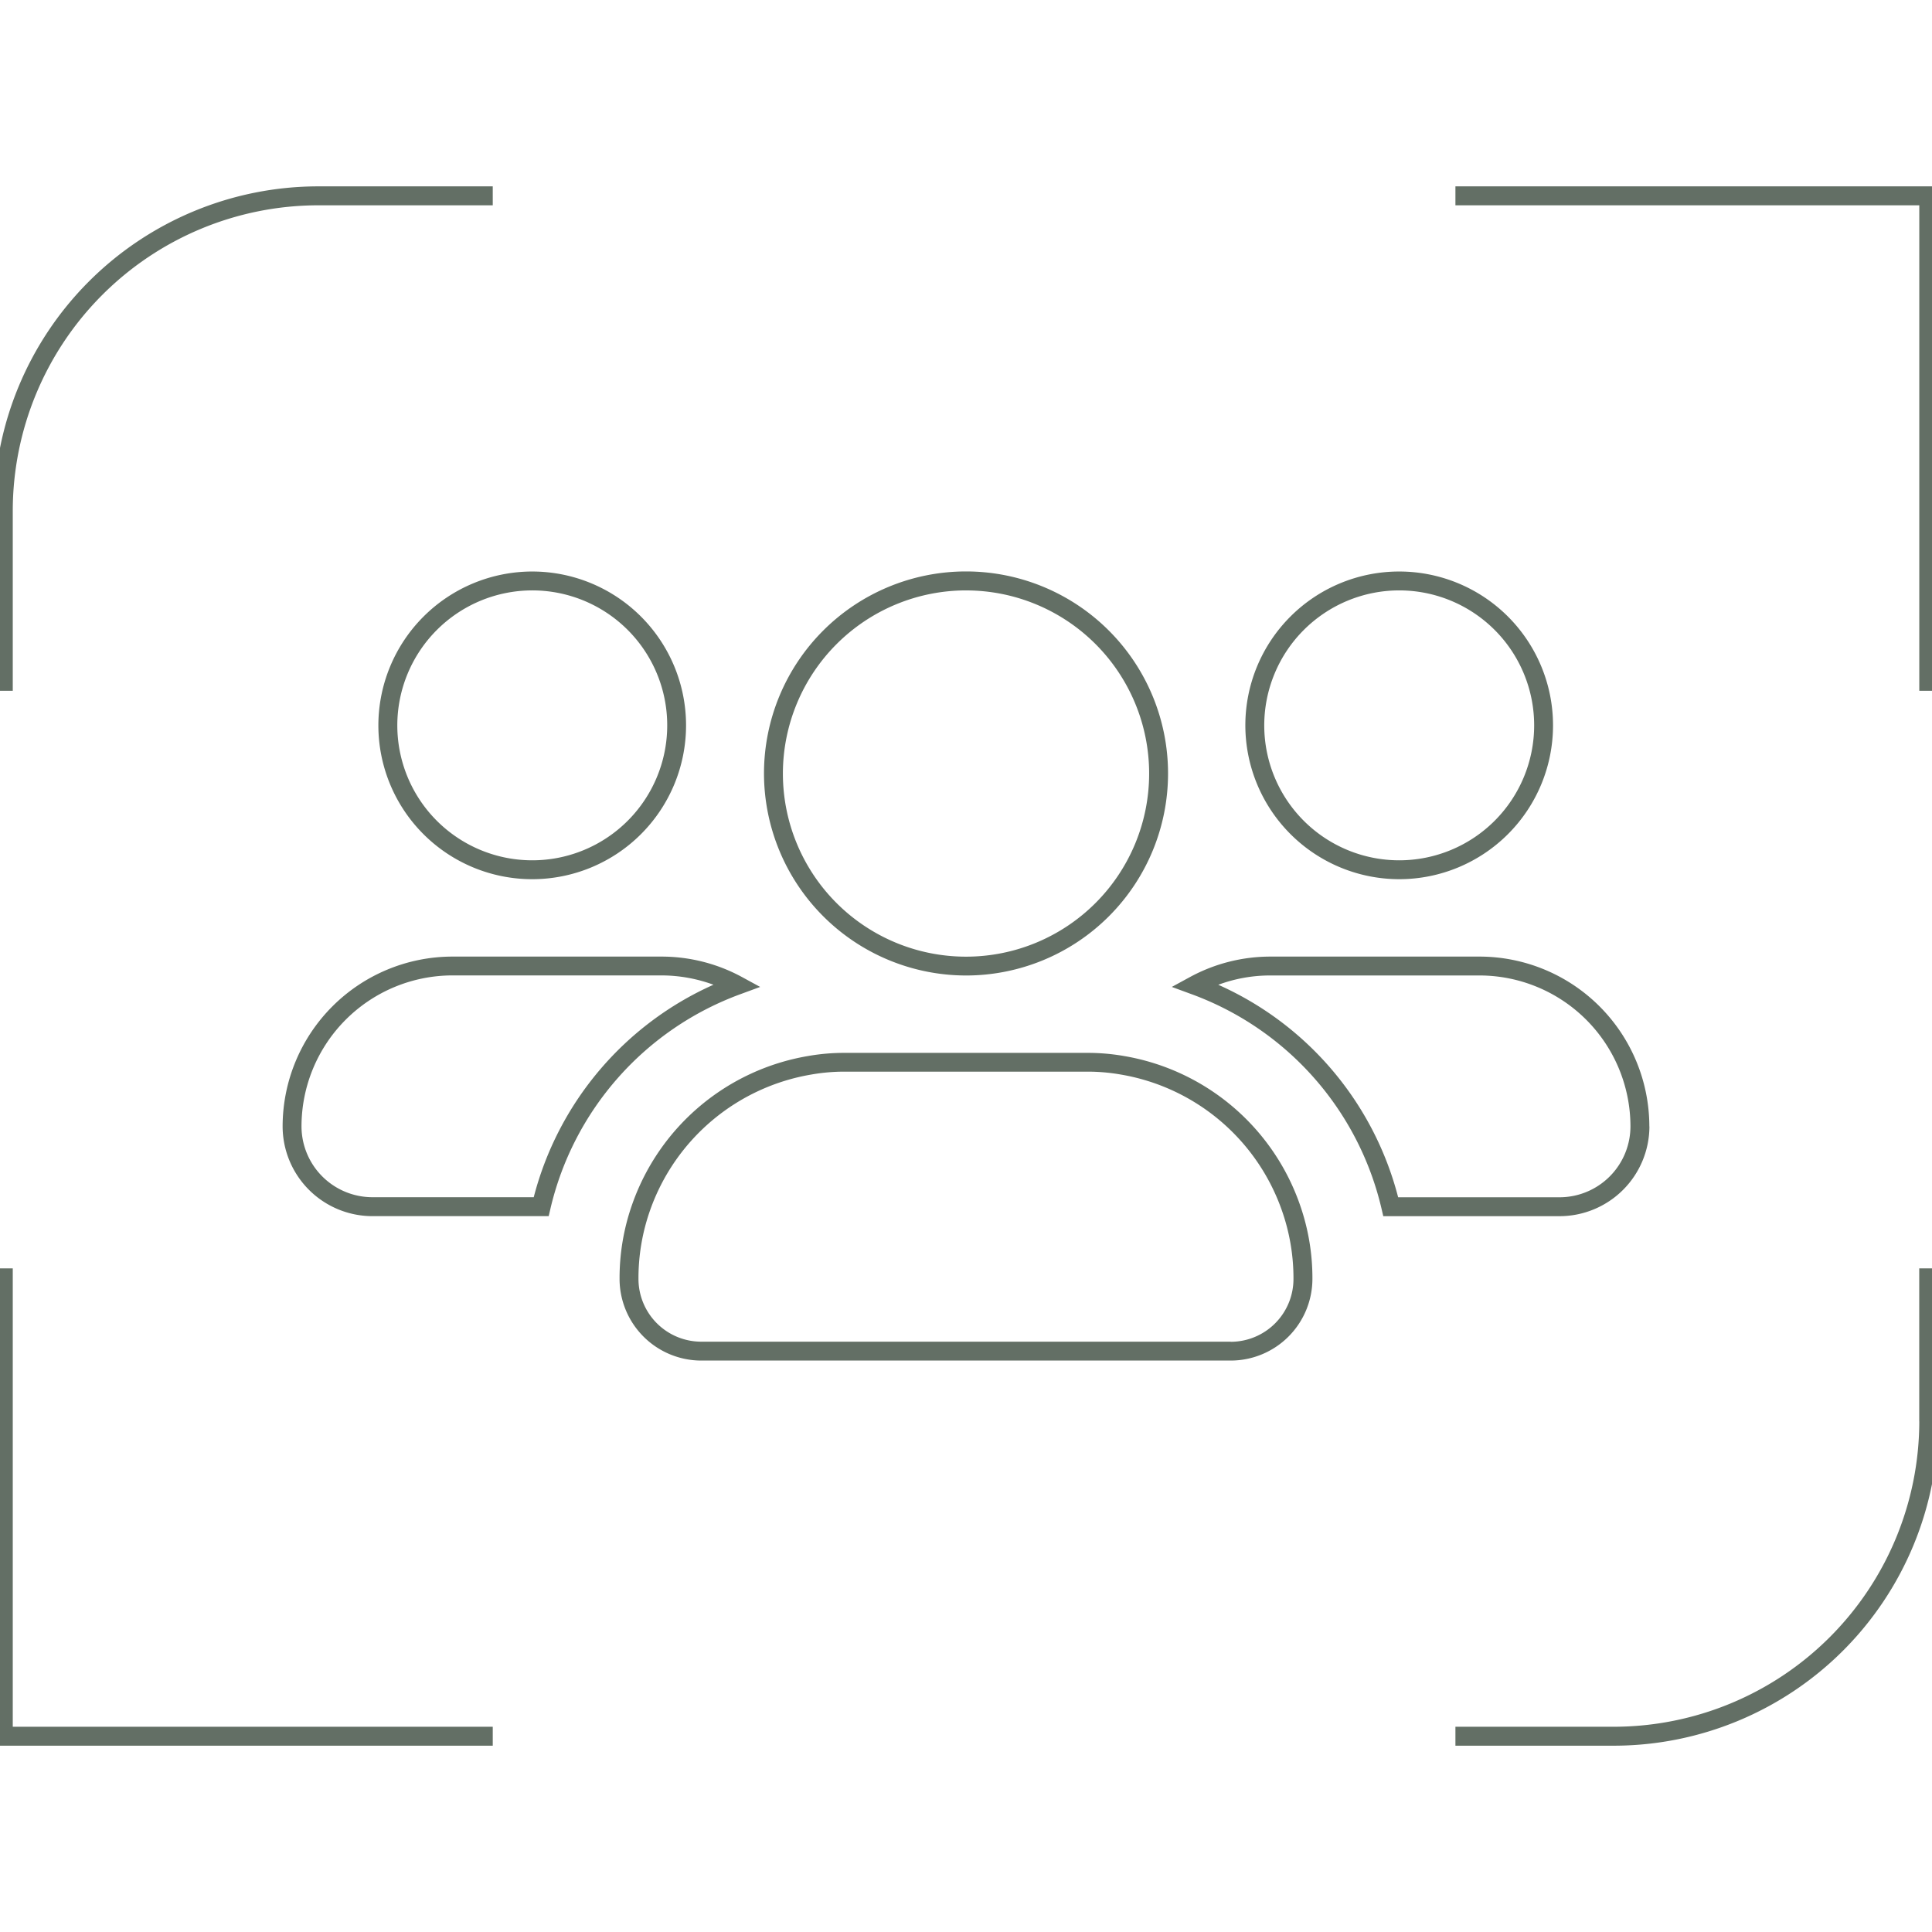
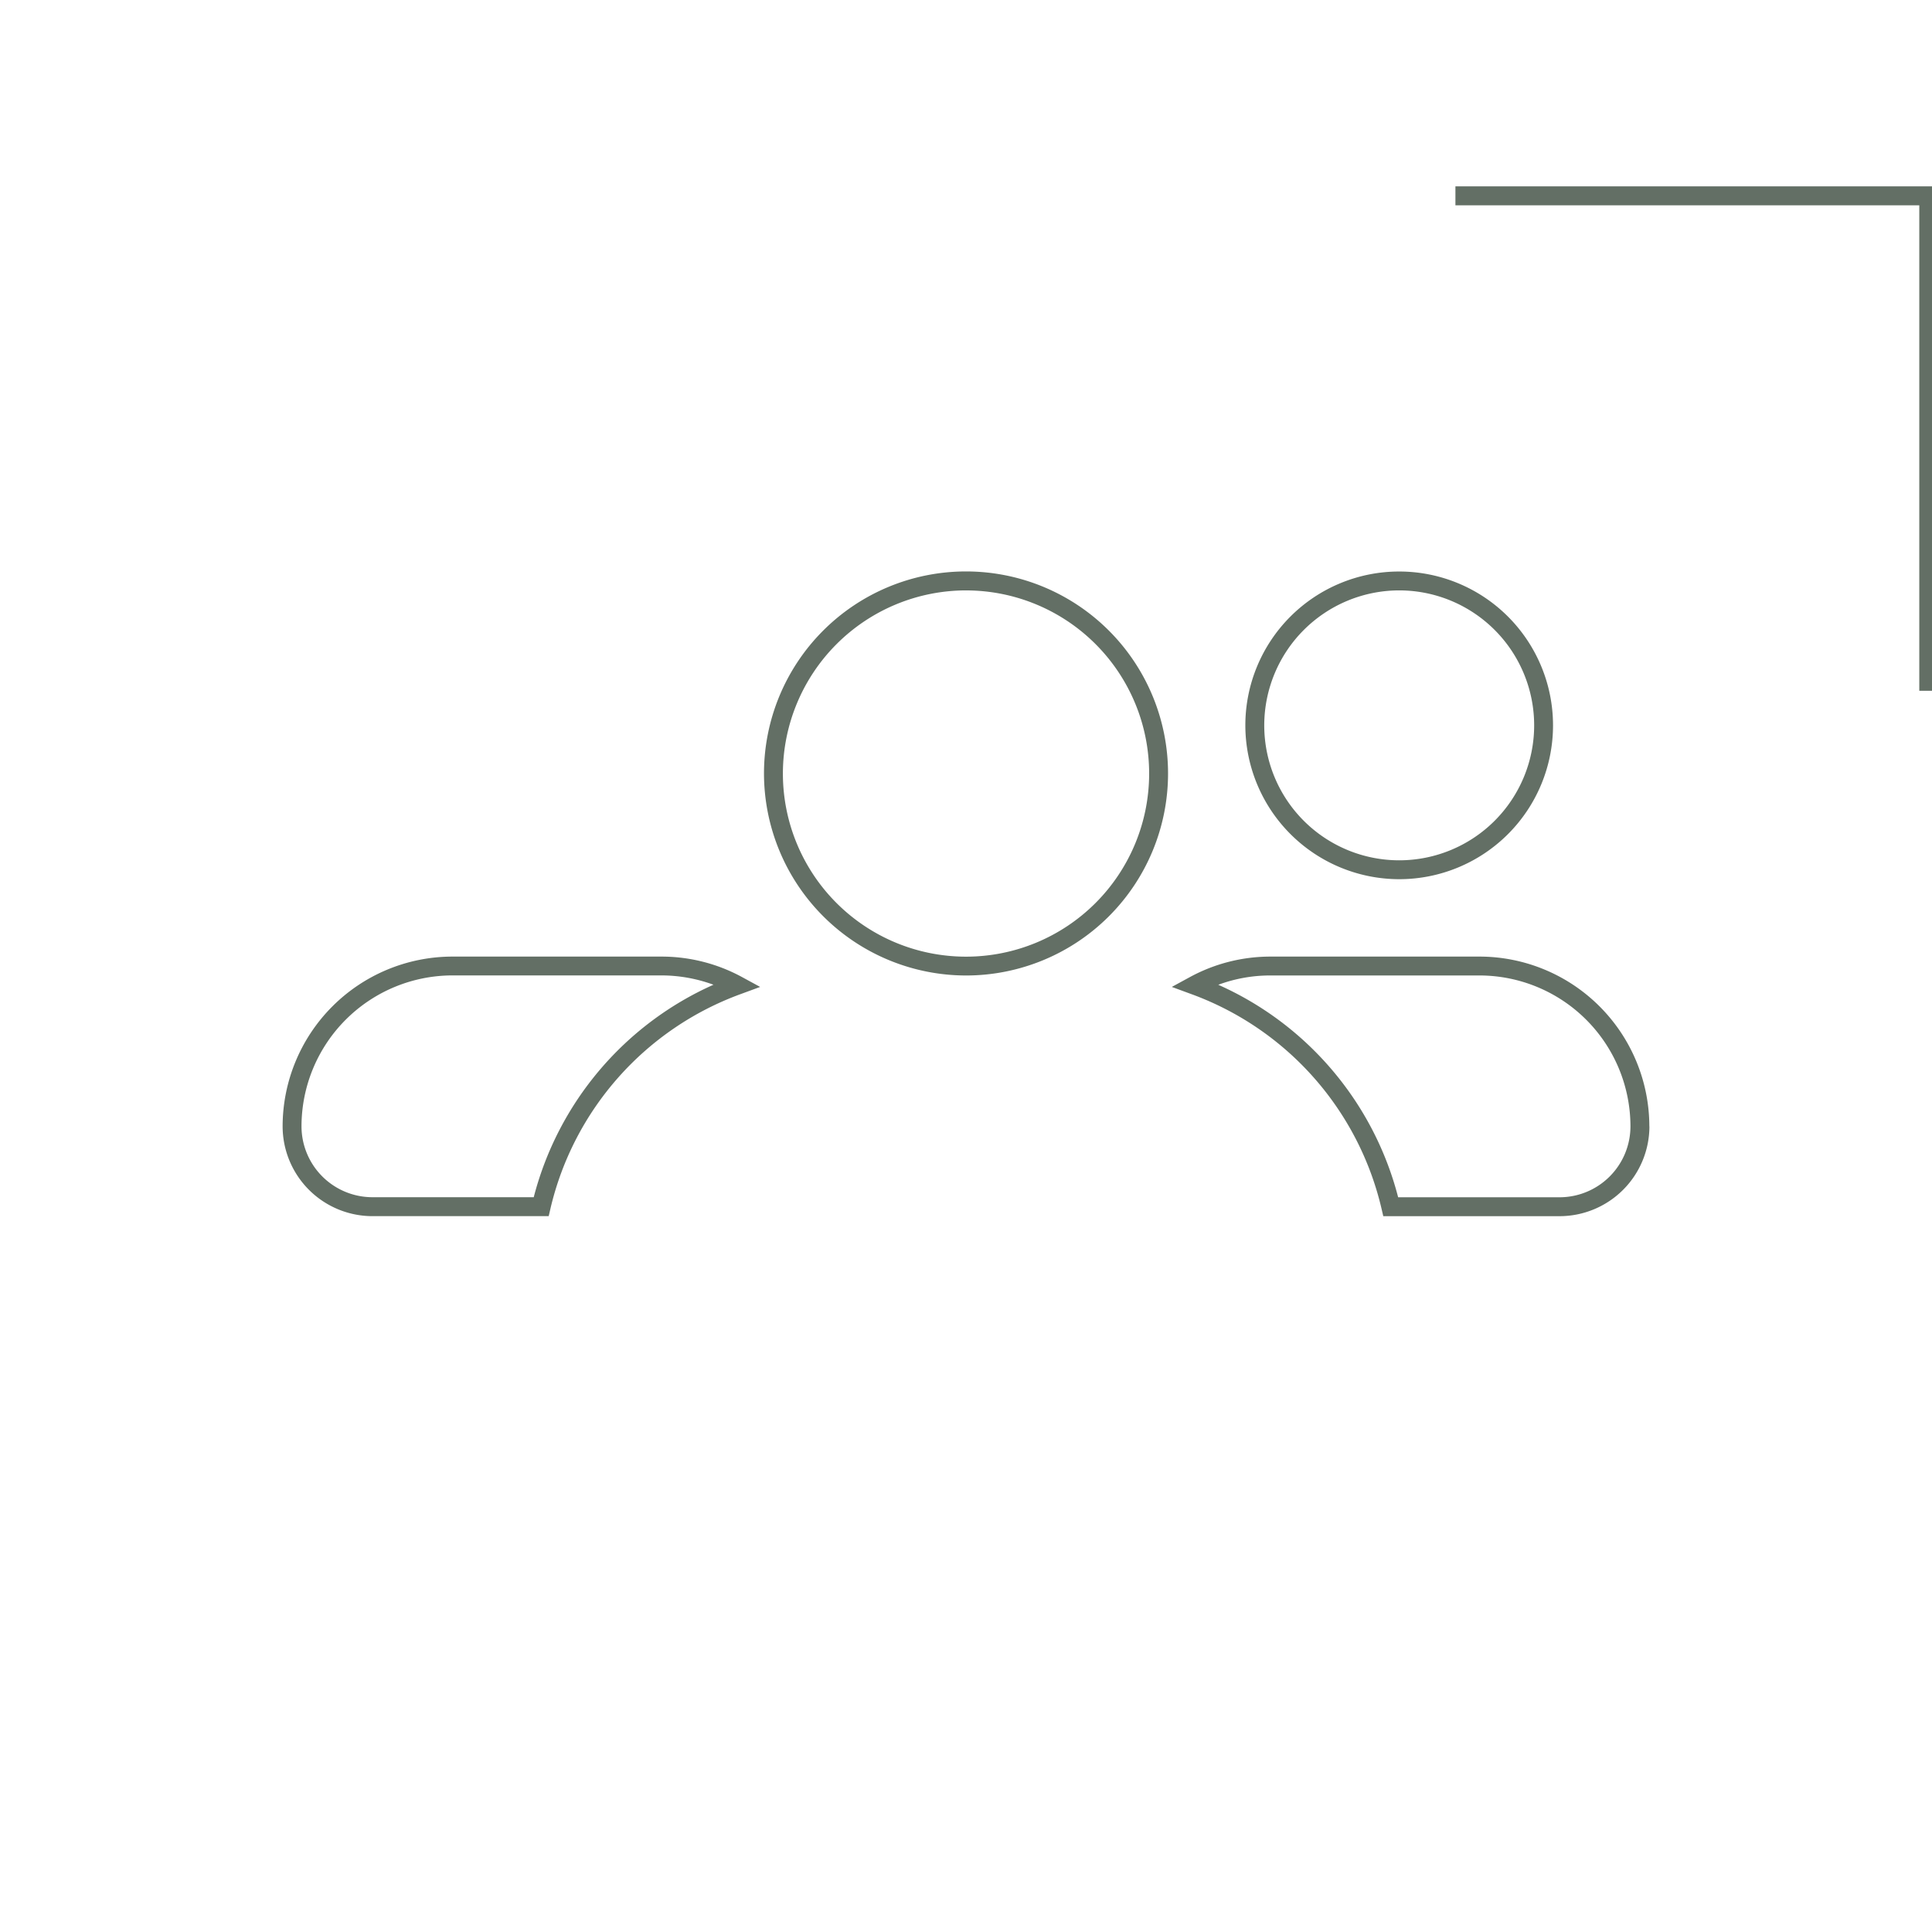
<svg xmlns="http://www.w3.org/2000/svg" width="102" height="102" viewBox="0 0 102 102">
  <defs>
    <clipPath id="clip-path">
      <rect id="Rectangle_80" data-name="Rectangle 80" width="102" height="102" transform="translate(730.307 2075.307)" fill="none" stroke="#636f65" stroke-width="3" />
    </clipPath>
  </defs>
  <g id="Groupe_de_masques_12" data-name="Groupe de masques 12" transform="translate(-730.307 -2075.307)" clip-path="url(#clip-path)">
    <g id="inclusive" transform="translate(729.981 2085.146)">
-       <path id="Tracé_168" data-name="Tracé 168" d="M1,17.122A16.144,16.144,0,0,1,17.122,1h9.219V0H17.122A17.14,17.14,0,0,0,0,17.122v9.509H1Z" fill="#636f65" />
-       <path id="Tracé_169" data-name="Tracé 169" d="M92.144,58.159A16.144,16.144,0,0,1,76.019,74.284H67.654v1h8.365A17.14,17.14,0,0,0,93.141,58.159V50.084h-1v8.076Z" transform="translate(9.511 7.041)" fill="#636f65" />
-       <path id="Tracé_170" data-name="Tracé 170" d="M1,50.084H0v25.2H26.341v-1H1Z" transform="translate(0 7.041)" fill="#636f65" />
      <path id="Tracé_171" data-name="Tracé 171" d="M67.654,0V1h24.49V26.631h1V0Z" transform="translate(9.511)" fill="#636f65" />
      <path id="Tracé_172" data-name="Tracé 172" d="M46.315,39.156A10.666,10.666,0,1,0,35.649,28.49,10.677,10.677,0,0,0,46.315,39.156Zm0-20.33a9.668,9.668,0,1,1-9.668,9.668A9.679,9.679,0,0,1,46.315,18.825Z" transform="translate(5.012 2.506)" fill="#636f65" />
      <path id="Tracé_173" data-name="Tracé 173" d="M66.053,34.072A8.122,8.122,0,1,0,57.93,25.95a8.132,8.132,0,0,0,8.122,8.122Zm0-15.247a7.125,7.125,0,1,1-7.125,7.125,7.131,7.131,0,0,1,7.125-7.125Z" transform="translate(8.144 2.506)" fill="#636f65" />
      <path id="Tracé_174" data-name="Tracé 174" d="M37.548,37.633l1.031-.379-.964-.525a8.9,8.9,0,0,0-4.259-1.077H22.331a8.974,8.974,0,0,0-8.963,8.963,4.748,4.748,0,0,0,4.741,4.741h9.306l.09-.386A15.926,15.926,0,0,1,37.548,37.633ZM26.63,48.356H18.109a3.747,3.747,0,0,1-3.744-3.744,7.976,7.976,0,0,1,7.966-7.966H33.356a7.99,7.99,0,0,1,2.759.492,16.908,16.908,0,0,0-9.489,11.217Z" transform="translate(1.879 5.012)" fill="#636f65" />
-       <path id="Tracé_175" data-name="Tracé 175" d="M55.6,40.275a11.108,11.108,0,0,0-1.995-.166H40.9a10.98,10.98,0,0,0-1.988.166,11.953,11.953,0,0,0-9.266,7.786,11.7,11.7,0,0,0-.682,3.98,4.318,4.318,0,0,0,4.312,4.312H61.231a4.318,4.318,0,0,0,4.312-4.312,11.7,11.7,0,0,0-.682-3.98A11.948,11.948,0,0,0,55.6,40.275Zm5.629,15.081H33.277a3.317,3.317,0,0,1-3.315-3.315,10.777,10.777,0,0,1,.622-3.647,10.959,10.959,0,0,1,8.5-7.141A10.067,10.067,0,0,1,40.9,41.1H53.608a10.146,10.146,0,0,1,1.822.153A10.948,10.948,0,0,1,63.921,48.4h0a10.763,10.763,0,0,1,.622,3.647,3.317,3.317,0,0,1-3.315,3.315Z" transform="translate(4.072 5.639)" fill="#636f65" />
-       <path id="Tracé_176" data-name="Tracé 176" d="M17.8,25.95a8.122,8.122,0,1,0,8.122-8.122A8.132,8.132,0,0,0,17.8,25.95Zm8.122-7.125A7.125,7.125,0,1,1,18.8,25.95,7.131,7.131,0,0,1,25.92,18.825Z" transform="translate(2.502 2.506)" fill="#636f65" />
      <path id="Tracé_177" data-name="Tracé 177" d="M79.737,44.615a8.974,8.974,0,0,0-8.963-8.963H59.749a8.9,8.9,0,0,0-4.259,1.077l-.964.525,1.031.379A15.92,15.92,0,0,1,65.6,48.971l.09.386H75a4.748,4.748,0,0,0,4.741-4.741ZM56.986,37.138a7.861,7.861,0,0,1,2.763-.489H70.774a7.976,7.976,0,0,1,7.966,7.966A3.747,3.747,0,0,1,75,48.359H66.475a16.905,16.905,0,0,0-9.492-11.217Z" transform="translate(7.666 5.012)" fill="#636f65" />
    </g>
  </g>
</svg>